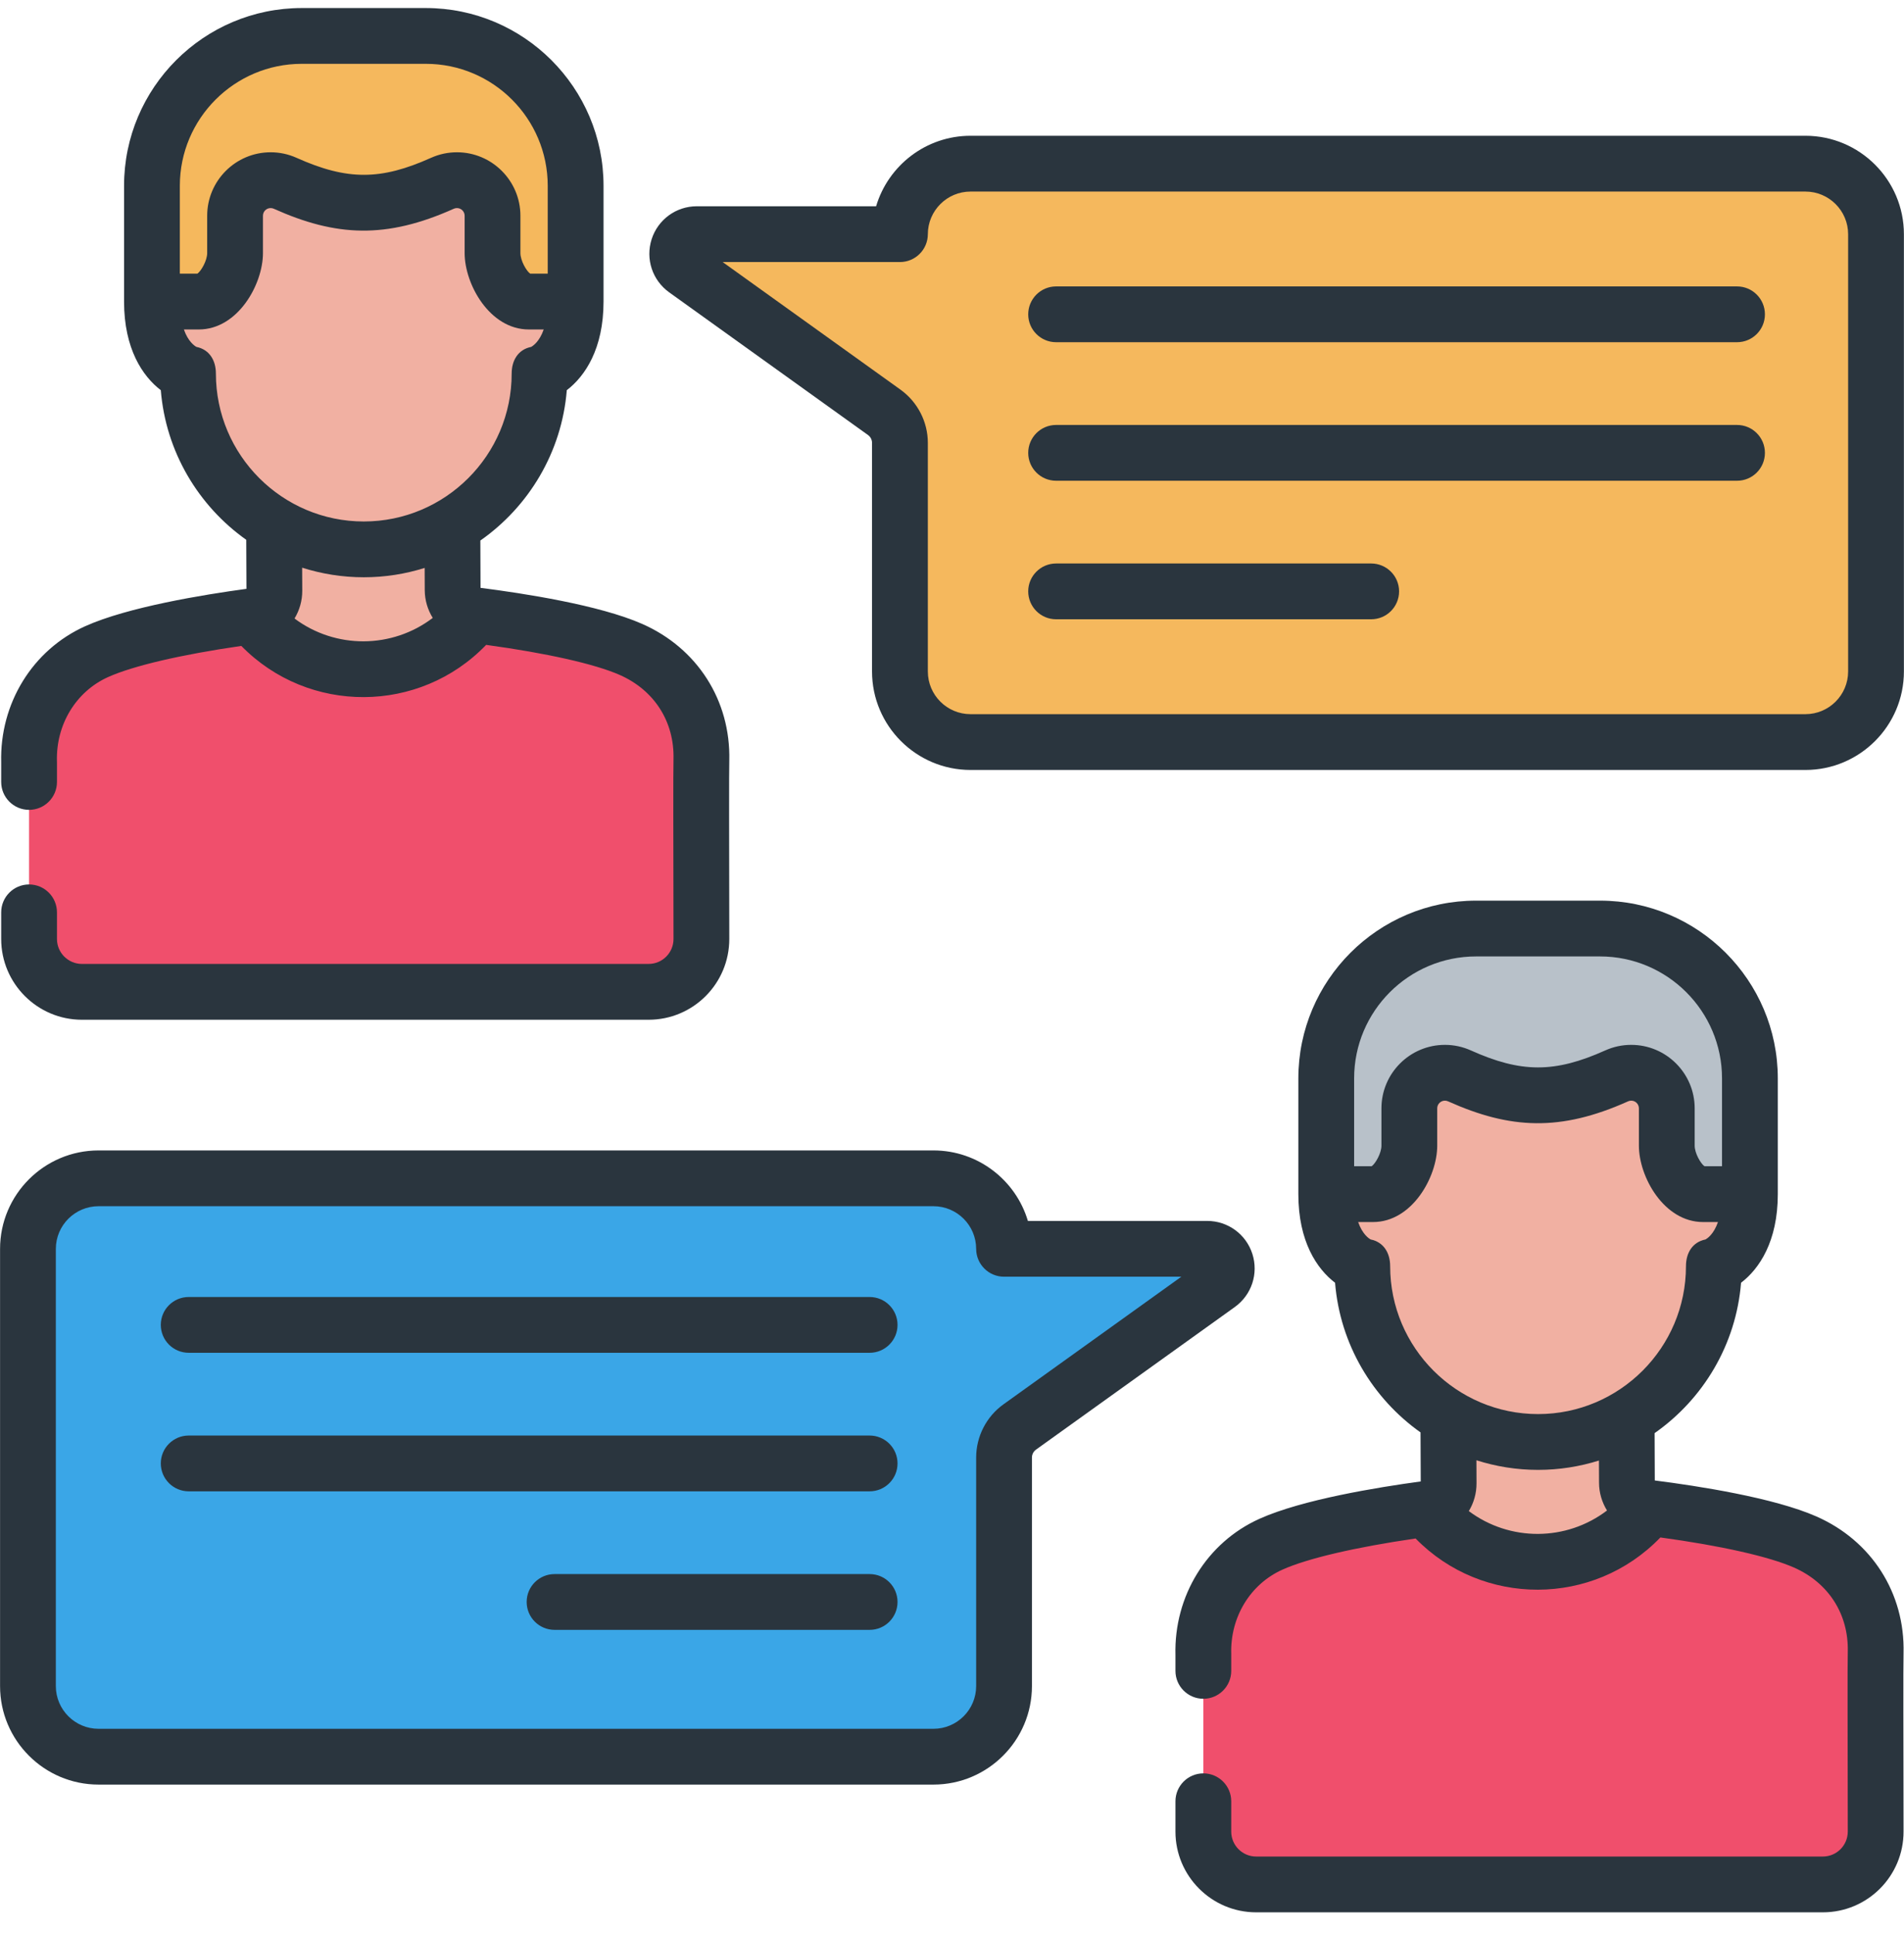
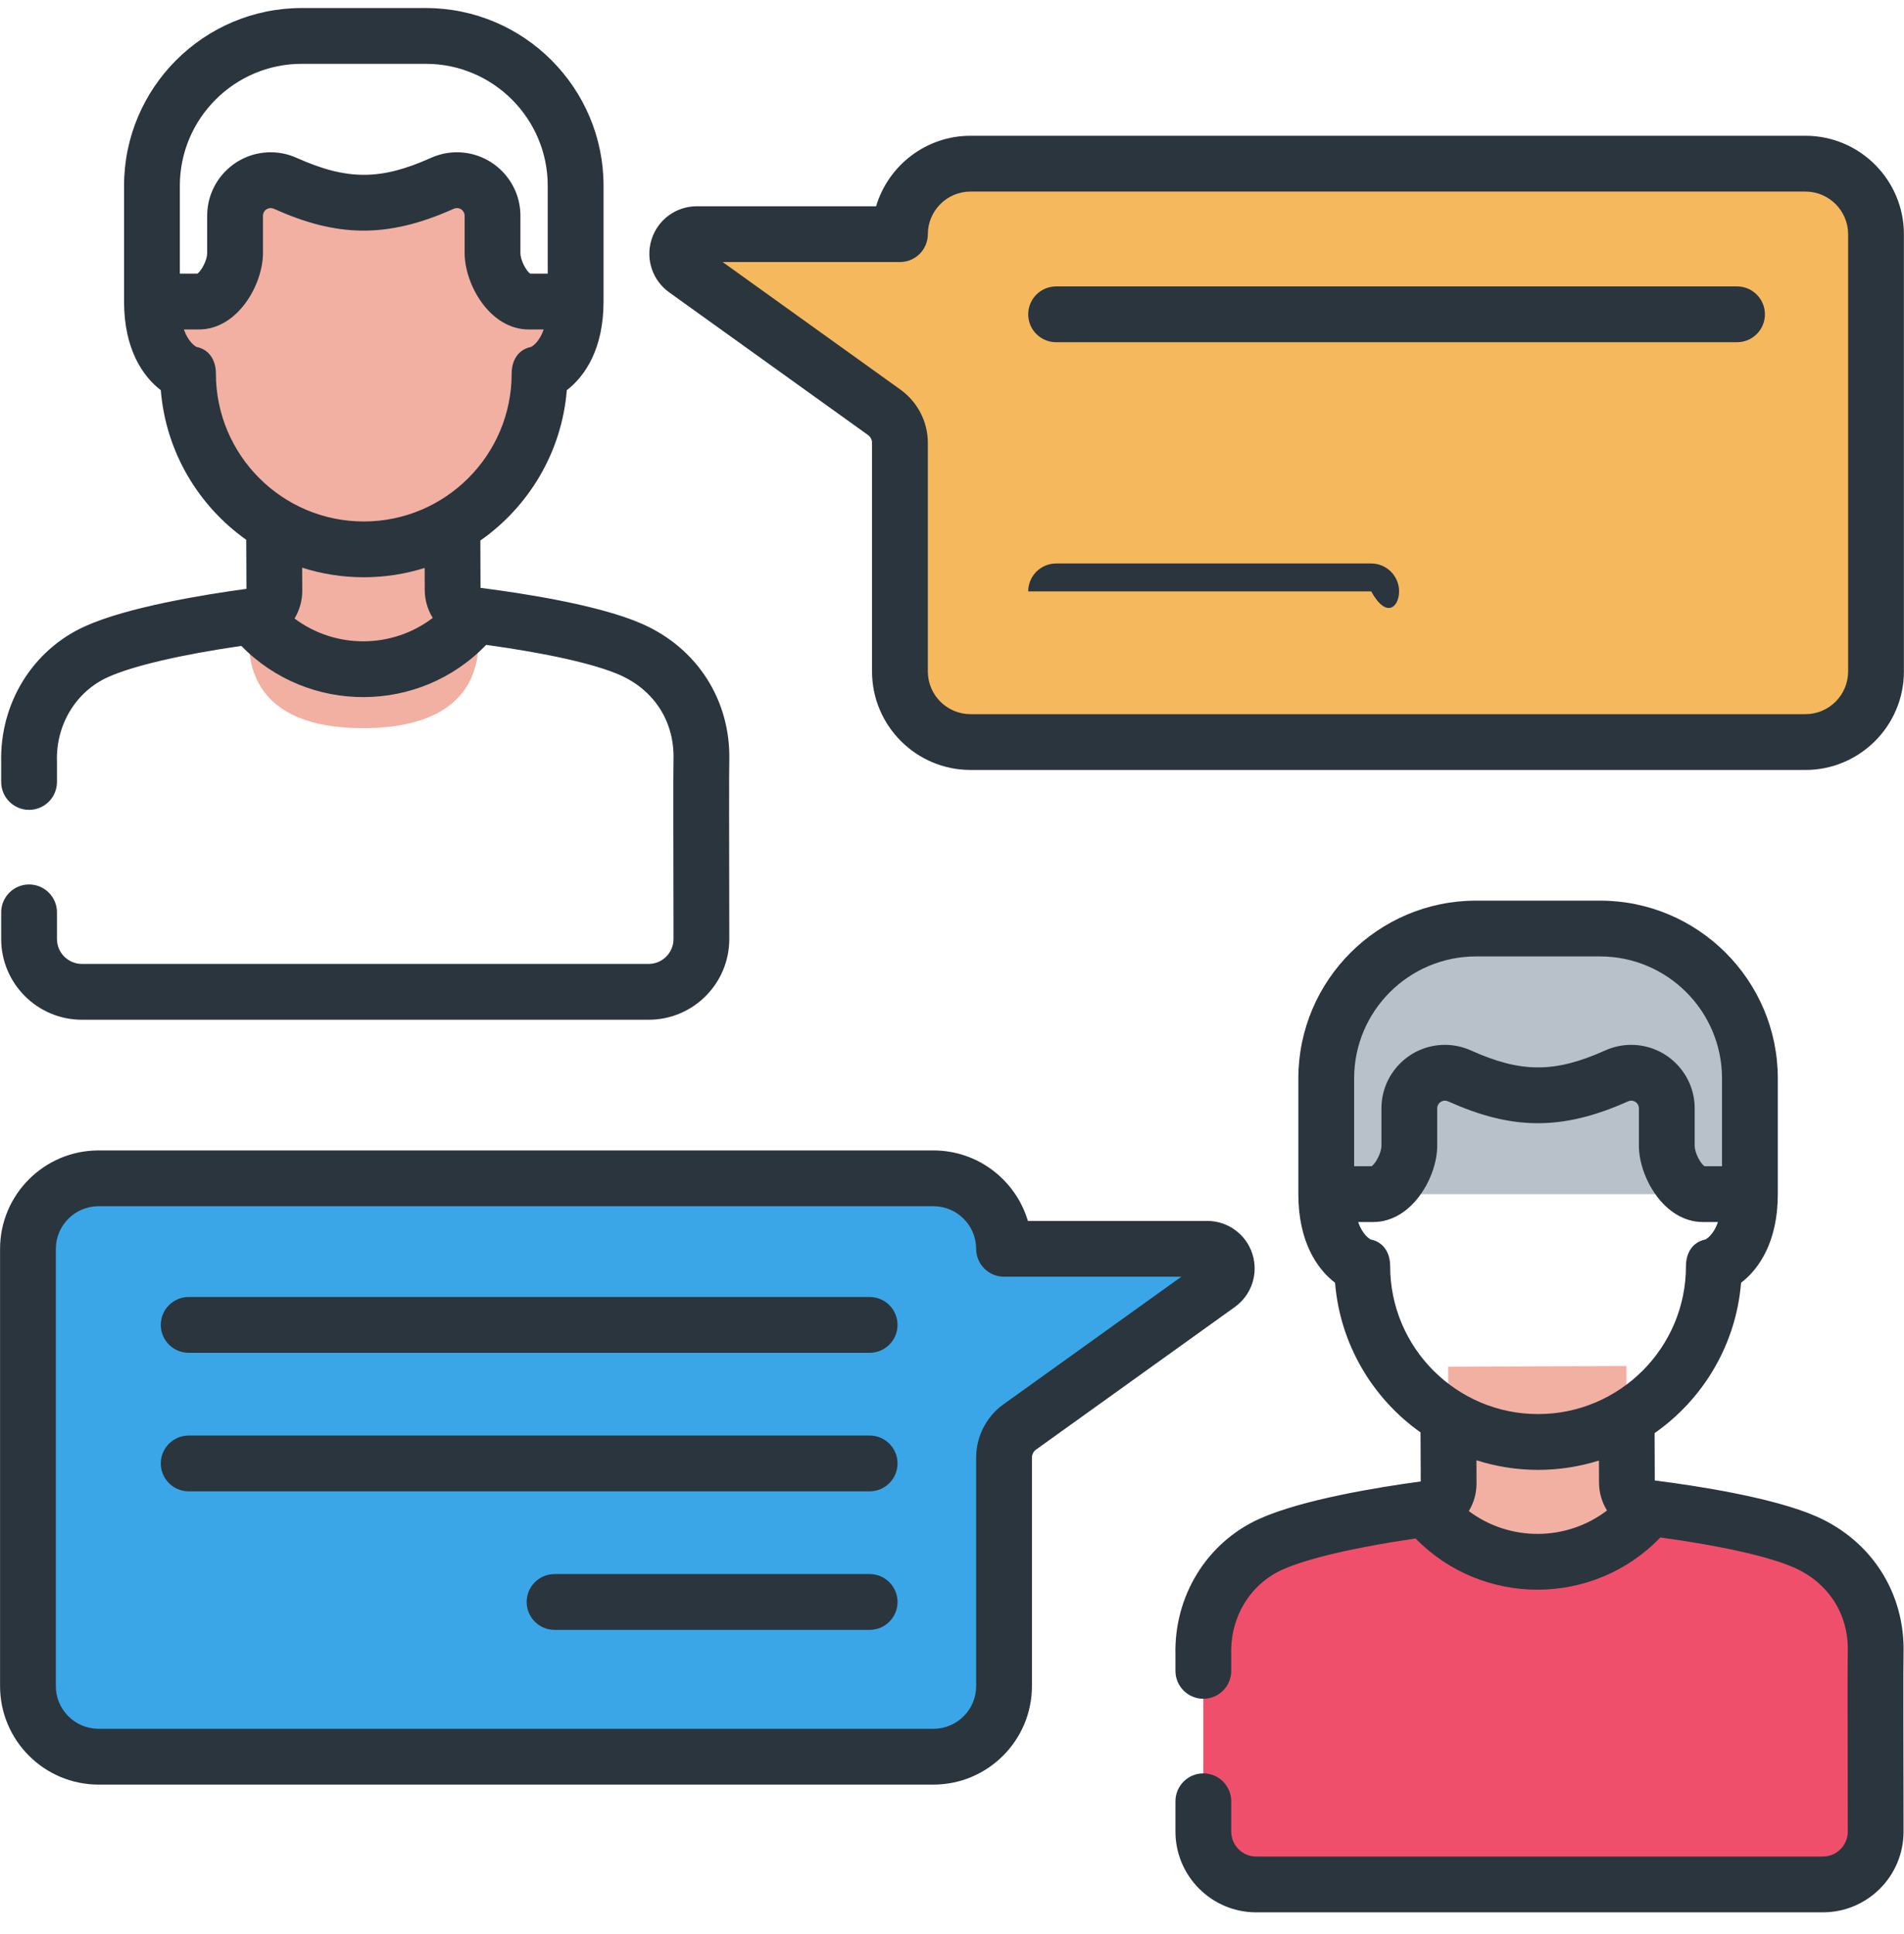
<svg xmlns="http://www.w3.org/2000/svg" width="64" height="65" viewBox="0 0 64 65" fill="none">
  <g clip-path="url(#clip0_1722_1037)">
    <path d="M60.687 5.5H32.623C31.314 5.5 30.252 6.561 30.25 7.87H23.424C22.784 7.87 22.52 8.69 23.04 9.063L29.723 13.858C30.054 14.095 30.25 14.478 30.25 14.885V22.566C30.25 23.877 31.312 24.939 32.623 24.939H60.687C61.998 24.939 63.06 23.877 63.06 22.566V7.873C63.06 6.563 61.997 5.5 60.687 5.5Z" fill="#F5B85D" />
    <path d="M3.313 39.601H31.377C32.686 39.601 33.748 40.662 33.75 41.97H40.576C41.216 41.97 41.48 42.791 40.96 43.164L34.277 47.959C33.946 48.196 33.75 48.579 33.75 48.986V56.667C33.75 57.977 32.687 59.04 31.377 59.04H3.313C2.002 59.04 0.94 57.977 0.94 56.667V41.974C0.94 40.664 2.002 39.601 3.313 39.601Z" fill="#3AA6E7" />
    <path d="M15.966 20.679C15.538 20.625 15.216 20.263 15.215 19.831L15.198 15.909L9.205 15.934L9.222 19.857C9.224 20.288 8.905 20.653 8.478 20.71C8.478 20.71 7.371 24.492 12.238 24.472C17.105 24.451 15.966 20.679 15.966 20.679Z" fill="#F1B0A2" />
-     <path d="M23.576 25.535C23.616 23.893 22.711 22.487 21.208 21.826C19.835 21.221 17.242 20.839 15.966 20.678L15.959 20.688C14.044 23.083 10.406 23.093 8.478 20.71C7.203 20.881 4.614 21.285 3.246 21.901C1.759 22.571 0.932 24.071 0.977 25.612V31.558C0.977 32.539 1.772 33.334 2.753 33.334H21.801C22.782 33.334 23.577 32.537 23.576 31.556C23.572 28.195 23.564 26.047 23.576 25.535Z" fill="#F04F6C" />
-     <path d="M19.349 10.135V6.244C19.349 3.463 17.094 1.208 14.312 1.208H10.145C7.363 1.208 5.108 3.463 5.108 6.244V10.135H19.349Z" fill="#F5B85D" />
    <path d="M17.776 10.135C17.102 10.135 16.555 9.18 16.555 8.506V7.251C16.555 6.59 16.02 6.055 15.36 6.055C15.191 6.055 15.024 6.091 14.87 6.16C13.915 6.589 13.252 6.803 12.228 6.803C11.204 6.803 10.541 6.589 9.586 6.16C9.432 6.091 9.265 6.055 9.097 6.055C8.436 6.055 7.901 6.59 7.901 7.251V8.506C7.901 9.18 7.355 10.135 6.68 10.135H5.108C5.108 12.206 6.32 12.555 6.32 12.555C6.32 15.818 8.965 18.464 12.228 18.464C15.492 18.464 18.137 15.818 18.137 12.555C18.137 12.555 19.349 12.206 19.349 10.135L17.776 10.135Z" fill="#F1B0A2" />
    <path d="M55.437 50.677C55.009 50.624 54.688 50.261 54.686 49.83L54.669 45.908L48.677 45.933L48.693 49.855C48.695 50.286 48.376 50.651 47.949 50.709C47.949 50.709 46.842 54.491 51.709 54.47C56.576 54.45 55.437 50.677 55.437 50.677Z" fill="#F1B0A2" />
    <path d="M63.047 55.533C63.087 53.891 62.182 52.486 60.679 51.824C59.306 51.22 56.713 50.837 55.437 50.677L55.43 50.687C53.515 53.081 49.877 53.092 47.949 50.709C46.675 50.879 44.086 51.284 42.718 51.9C41.231 52.57 40.404 54.07 40.449 55.611V61.557C40.449 62.538 41.243 63.332 42.224 63.332H61.272C62.253 63.332 63.048 62.536 63.047 61.554C63.044 58.194 63.035 56.045 63.047 55.533Z" fill="#F04F6C" />
    <path d="M58.82 40.134V36.243C58.82 33.461 56.565 31.206 53.783 31.206H49.616C46.834 31.206 44.579 33.461 44.579 36.243V40.134H58.82Z" fill="#B8C1C9" />
-     <path d="M57.247 40.134C56.573 40.134 56.026 39.178 56.026 38.504V37.249C56.026 36.589 55.491 36.053 54.831 36.053C54.662 36.053 54.495 36.089 54.342 36.158C53.386 36.587 52.723 36.801 51.699 36.801C50.675 36.801 50.012 36.587 49.057 36.158C48.903 36.089 48.736 36.053 48.568 36.053C47.907 36.053 47.372 36.589 47.372 37.249V38.504C47.372 39.178 46.825 40.134 46.151 40.134H44.579C44.579 42.204 45.791 42.553 45.791 42.553C45.791 45.817 48.436 48.462 51.699 48.462C54.962 48.462 57.608 45.817 57.608 42.553C57.608 42.553 58.82 42.204 58.82 40.134H57.247Z" fill="#F1B0A2" />
    <path d="M58.388 9.626H35.499C34.982 9.626 34.562 10.046 34.562 10.564C34.562 11.082 34.982 11.501 35.499 11.501H58.388C58.906 11.501 59.325 11.082 59.325 10.564C59.325 10.046 58.906 9.626 58.388 9.626Z" fill="#2A353E" />
-     <path d="M58.388 14.282H35.499C34.982 14.282 34.562 14.702 34.562 15.22C34.562 15.738 34.982 16.157 35.499 16.157H58.388C58.906 16.157 59.325 15.738 59.325 15.22C59.325 14.702 58.906 14.282 58.388 14.282Z" fill="#2A353E" />
-     <path d="M46.09 18.938H35.499C34.982 18.938 34.562 19.358 34.562 19.875C34.562 20.393 34.982 20.813 35.499 20.813H46.09C46.608 20.813 47.028 20.393 47.028 19.875C47.028 19.358 46.608 18.938 46.09 18.938Z" fill="#2A353E" />
+     <path d="M46.09 18.938H35.499C34.982 18.938 34.562 19.358 34.562 19.875H46.09C46.608 20.813 47.028 20.393 47.028 19.875C47.028 19.358 46.608 18.938 46.09 18.938Z" fill="#2A353E" />
    <path d="M29.231 43.59H6.343C5.825 43.59 5.405 44.01 5.405 44.527C5.405 45.045 5.825 45.465 6.343 45.465H29.231C29.749 45.465 30.169 45.045 30.169 44.527C30.169 44.01 29.749 43.59 29.231 43.59Z" fill="#2A353E" />
    <path d="M29.231 48.246H6.343C5.825 48.246 5.405 48.666 5.405 49.183C5.405 49.701 5.825 50.121 6.343 50.121H29.231C29.749 50.121 30.169 49.701 30.169 49.183C30.169 48.666 29.749 48.246 29.231 48.246Z" fill="#2A353E" />
    <path d="M29.232 52.902H18.641C18.123 52.902 17.703 53.321 17.703 53.839C17.703 54.357 18.123 54.777 18.641 54.777H29.232C29.749 54.777 30.169 54.357 30.169 53.839C30.169 53.321 29.749 52.902 29.232 52.902Z" fill="#2A353E" />
    <path d="M2.753 34.272H21.801C23.301 34.272 24.515 33.056 24.514 31.555C24.508 27.936 24.503 25.993 24.514 25.557C24.562 23.543 23.44 21.784 21.585 20.968C20.146 20.334 17.593 19.94 16.152 19.757L16.146 18.167C17.772 17.028 18.883 15.201 19.052 13.113C19.663 12.647 20.287 11.723 20.287 10.135V6.244C20.287 2.95 17.607 0.27 14.312 0.27H10.145C6.85 0.27 4.17 2.95 4.17 6.244V10.135C4.17 11.723 4.794 12.647 5.405 13.113C5.573 15.187 6.67 17.002 8.277 18.142L8.284 19.79C6.845 19.985 4.295 20.401 2.861 21.047C1.094 21.843 -0.012 23.639 0.04 25.625V26.28C0.04 26.798 0.46 27.218 0.977 27.218C1.495 27.218 1.915 26.798 1.915 26.28V25.612C1.915 25.603 1.915 25.594 1.914 25.585C1.879 24.352 2.553 23.242 3.631 22.756C4.47 22.378 6.087 22.001 8.112 21.708C10.37 24.017 14.105 23.999 16.341 21.673C18.369 21.95 19.989 22.313 20.83 22.683C21.994 23.196 22.67 24.253 22.639 25.512C22.627 26.006 22.633 28.028 22.639 31.557C22.639 32.02 22.265 32.396 21.801 32.396H2.753C2.291 32.396 1.915 32.02 1.915 31.558V30.663C1.915 30.145 1.495 29.725 0.977 29.725C0.46 29.725 0.04 30.145 0.04 30.663V31.558C0.04 33.054 1.257 34.272 2.753 34.272ZM6.045 6.244C6.045 3.984 7.884 2.145 10.145 2.145H14.312C16.573 2.145 18.411 3.984 18.411 6.244V9.198H17.823C17.695 9.111 17.493 8.757 17.493 8.506V7.251C17.493 6.075 16.536 5.118 15.36 5.118C15.057 5.118 14.763 5.181 14.487 5.305C12.805 6.06 11.678 6.071 9.97 5.305C9.694 5.181 9.4 5.118 9.097 5.118C7.921 5.118 6.964 6.075 6.964 7.251V8.506C6.964 8.757 6.761 9.111 6.634 9.198H6.045V6.244ZM9.9 20.787C10.066 20.512 10.161 20.192 10.16 19.853L10.156 19.079C10.811 19.287 11.506 19.401 12.228 19.401C12.941 19.401 13.628 19.29 14.274 19.087L14.277 19.835C14.279 20.175 14.377 20.494 14.546 20.767C13.181 21.807 11.278 21.818 9.9 20.787ZM12.228 17.526C9.487 17.526 7.257 15.296 7.257 12.555C7.257 12.108 7.036 11.746 6.603 11.659C6.536 11.622 6.323 11.479 6.181 11.073H6.681C7.998 11.073 8.839 9.552 8.839 8.506V7.251C8.839 7.108 8.954 6.993 9.097 6.993C9.133 6.993 9.169 7 9.202 7.015C11.293 7.954 12.977 8.037 15.255 7.015C15.288 7 15.323 6.993 15.36 6.993C15.502 6.993 15.618 7.108 15.618 7.251V8.506C15.618 9.553 16.459 11.073 17.776 11.073H18.276C18.133 11.479 17.921 11.622 17.853 11.659C17.42 11.746 17.199 12.108 17.199 12.555C17.2 15.296 14.969 17.526 12.228 17.526Z" fill="#2A353E" />
    <path d="M63.985 55.556C64.034 53.541 62.912 51.783 61.057 50.966C59.618 50.333 57.064 49.939 55.623 49.756L55.617 48.165C57.243 47.027 58.354 45.2 58.523 43.111C59.134 42.646 59.758 41.722 59.758 40.134V36.243C59.758 32.949 57.078 30.269 53.783 30.269H49.616C46.322 30.269 43.642 32.949 43.642 36.243V40.134C43.642 41.722 44.265 42.646 44.876 43.111C45.044 45.185 46.141 47 47.749 48.141L47.756 49.789C46.316 49.984 43.766 50.399 42.333 51.045C40.565 51.842 39.459 53.638 39.511 55.624V56.156C39.511 56.673 39.931 57.093 40.449 57.093C40.966 57.093 41.386 56.673 41.386 56.156V55.611C41.386 55.602 41.386 55.593 41.386 55.583C41.35 54.351 42.024 53.241 43.103 52.755C43.941 52.377 45.558 52 47.583 51.706C49.832 54.006 53.561 54.007 55.811 51.671C57.839 51.948 59.459 52.312 60.301 52.682C61.464 53.194 62.141 54.251 62.11 55.51C62.098 56.034 62.106 58.07 62.11 61.556C62.11 62.019 61.736 62.395 61.272 62.395H42.224C41.762 62.395 41.386 62.019 41.386 61.557V60.538C41.386 60.02 40.966 59.6 40.449 59.6C39.931 59.6 39.511 60.02 39.511 60.538V61.557C39.511 63.053 40.728 64.27 42.224 64.27H61.272C62.772 64.27 63.987 63.054 63.985 61.553C63.981 58.331 63.973 56.053 63.985 55.556ZM45.517 36.243C45.517 33.982 47.355 32.144 49.616 32.144H53.783C56.044 32.144 57.883 33.982 57.883 36.243V39.196H57.294C57.166 39.109 56.964 38.756 56.964 38.504V37.249C56.964 36.073 56.007 35.116 54.831 35.116C54.528 35.116 54.234 35.179 53.958 35.303C52.252 36.069 51.126 36.059 49.441 35.303C49.165 35.179 48.871 35.116 48.568 35.116C47.392 35.116 46.435 36.073 46.435 37.249V38.504C46.435 38.756 46.233 39.109 46.105 39.196H45.517V36.243ZM49.372 50.785C49.538 50.511 49.632 50.191 49.631 49.851L49.628 49.077C50.282 49.286 50.977 49.4 51.7 49.4C52.412 49.4 53.099 49.289 53.746 49.086L53.749 49.834C53.75 50.173 53.849 50.492 54.017 50.765C52.652 51.806 50.749 51.816 49.372 50.785ZM51.7 47.525C48.959 47.525 46.728 45.295 46.728 42.554C46.728 42.106 46.507 41.744 46.074 41.657C46.007 41.621 45.795 41.478 45.652 41.071H46.152C47.469 41.071 48.31 39.551 48.31 38.504V37.249C48.31 37.107 48.426 36.991 48.568 36.991C48.605 36.991 48.64 36.999 48.674 37.014C50.765 37.952 52.448 38.036 54.726 37.014C54.759 36.999 54.795 36.991 54.831 36.991C54.974 36.991 55.089 37.107 55.089 37.249V38.504C55.089 39.551 55.93 41.071 57.247 41.071H57.747C57.605 41.478 57.392 41.621 57.325 41.657C56.892 41.744 56.671 42.106 56.671 42.554C56.671 45.295 54.441 47.525 51.7 47.525Z" fill="#2A353E" />
    <path d="M60.687 4.563H32.623C31.125 4.563 29.856 5.564 29.449 6.932H23.424C22.728 6.932 22.117 7.377 21.904 8.039C21.691 8.702 21.928 9.419 22.493 9.825L29.176 14.62C29.262 14.681 29.312 14.78 29.312 14.885V22.566C29.312 24.392 30.797 25.877 32.623 25.877H60.687C62.512 25.877 63.997 24.392 63.997 22.566V7.873C63.997 6.048 62.512 4.563 60.687 4.563ZM62.122 22.566C62.122 23.358 61.478 24.002 60.687 24.002H32.623C31.831 24.002 31.188 23.358 31.188 22.566V14.885C31.188 14.178 30.844 13.509 30.269 13.096L24.291 8.807H30.25C30.767 8.807 31.187 8.388 31.188 7.871C31.189 7.081 31.833 6.438 32.623 6.438H60.687C61.478 6.438 62.122 7.082 62.122 7.873V22.566Z" fill="#2A353E" />
    <path d="M42.096 42.14C41.883 41.478 41.272 41.033 40.576 41.033H34.551C34.144 39.665 32.874 38.664 31.377 38.664H3.313C1.487 38.664 0.002 40.149 0.002 41.974V56.667C0.002 58.492 1.487 59.977 3.313 59.977H31.377C33.202 59.977 34.687 58.492 34.687 56.667V48.986C34.687 48.881 34.738 48.782 34.823 48.72L41.507 43.926C42.072 43.52 42.309 42.803 42.096 42.14ZM33.73 47.197C33.155 47.609 32.812 48.278 32.812 48.986V56.667C32.812 57.458 32.168 58.102 31.377 58.102H3.313C2.521 58.102 1.877 57.458 1.877 56.667V41.974C1.877 41.182 2.521 40.539 3.313 40.539H31.377C32.167 40.539 32.811 41.181 32.812 41.972C32.813 42.489 33.232 42.908 33.749 42.908H39.709L33.73 47.197Z" fill="#2A353E" />
  </g>
  <defs>
    <clipPath id="clip0_1722_1037">
      <rect width="64" height="64" fill="white" transform="translate(0 0.27)" />
    </clipPath>
  </defs>
</svg>